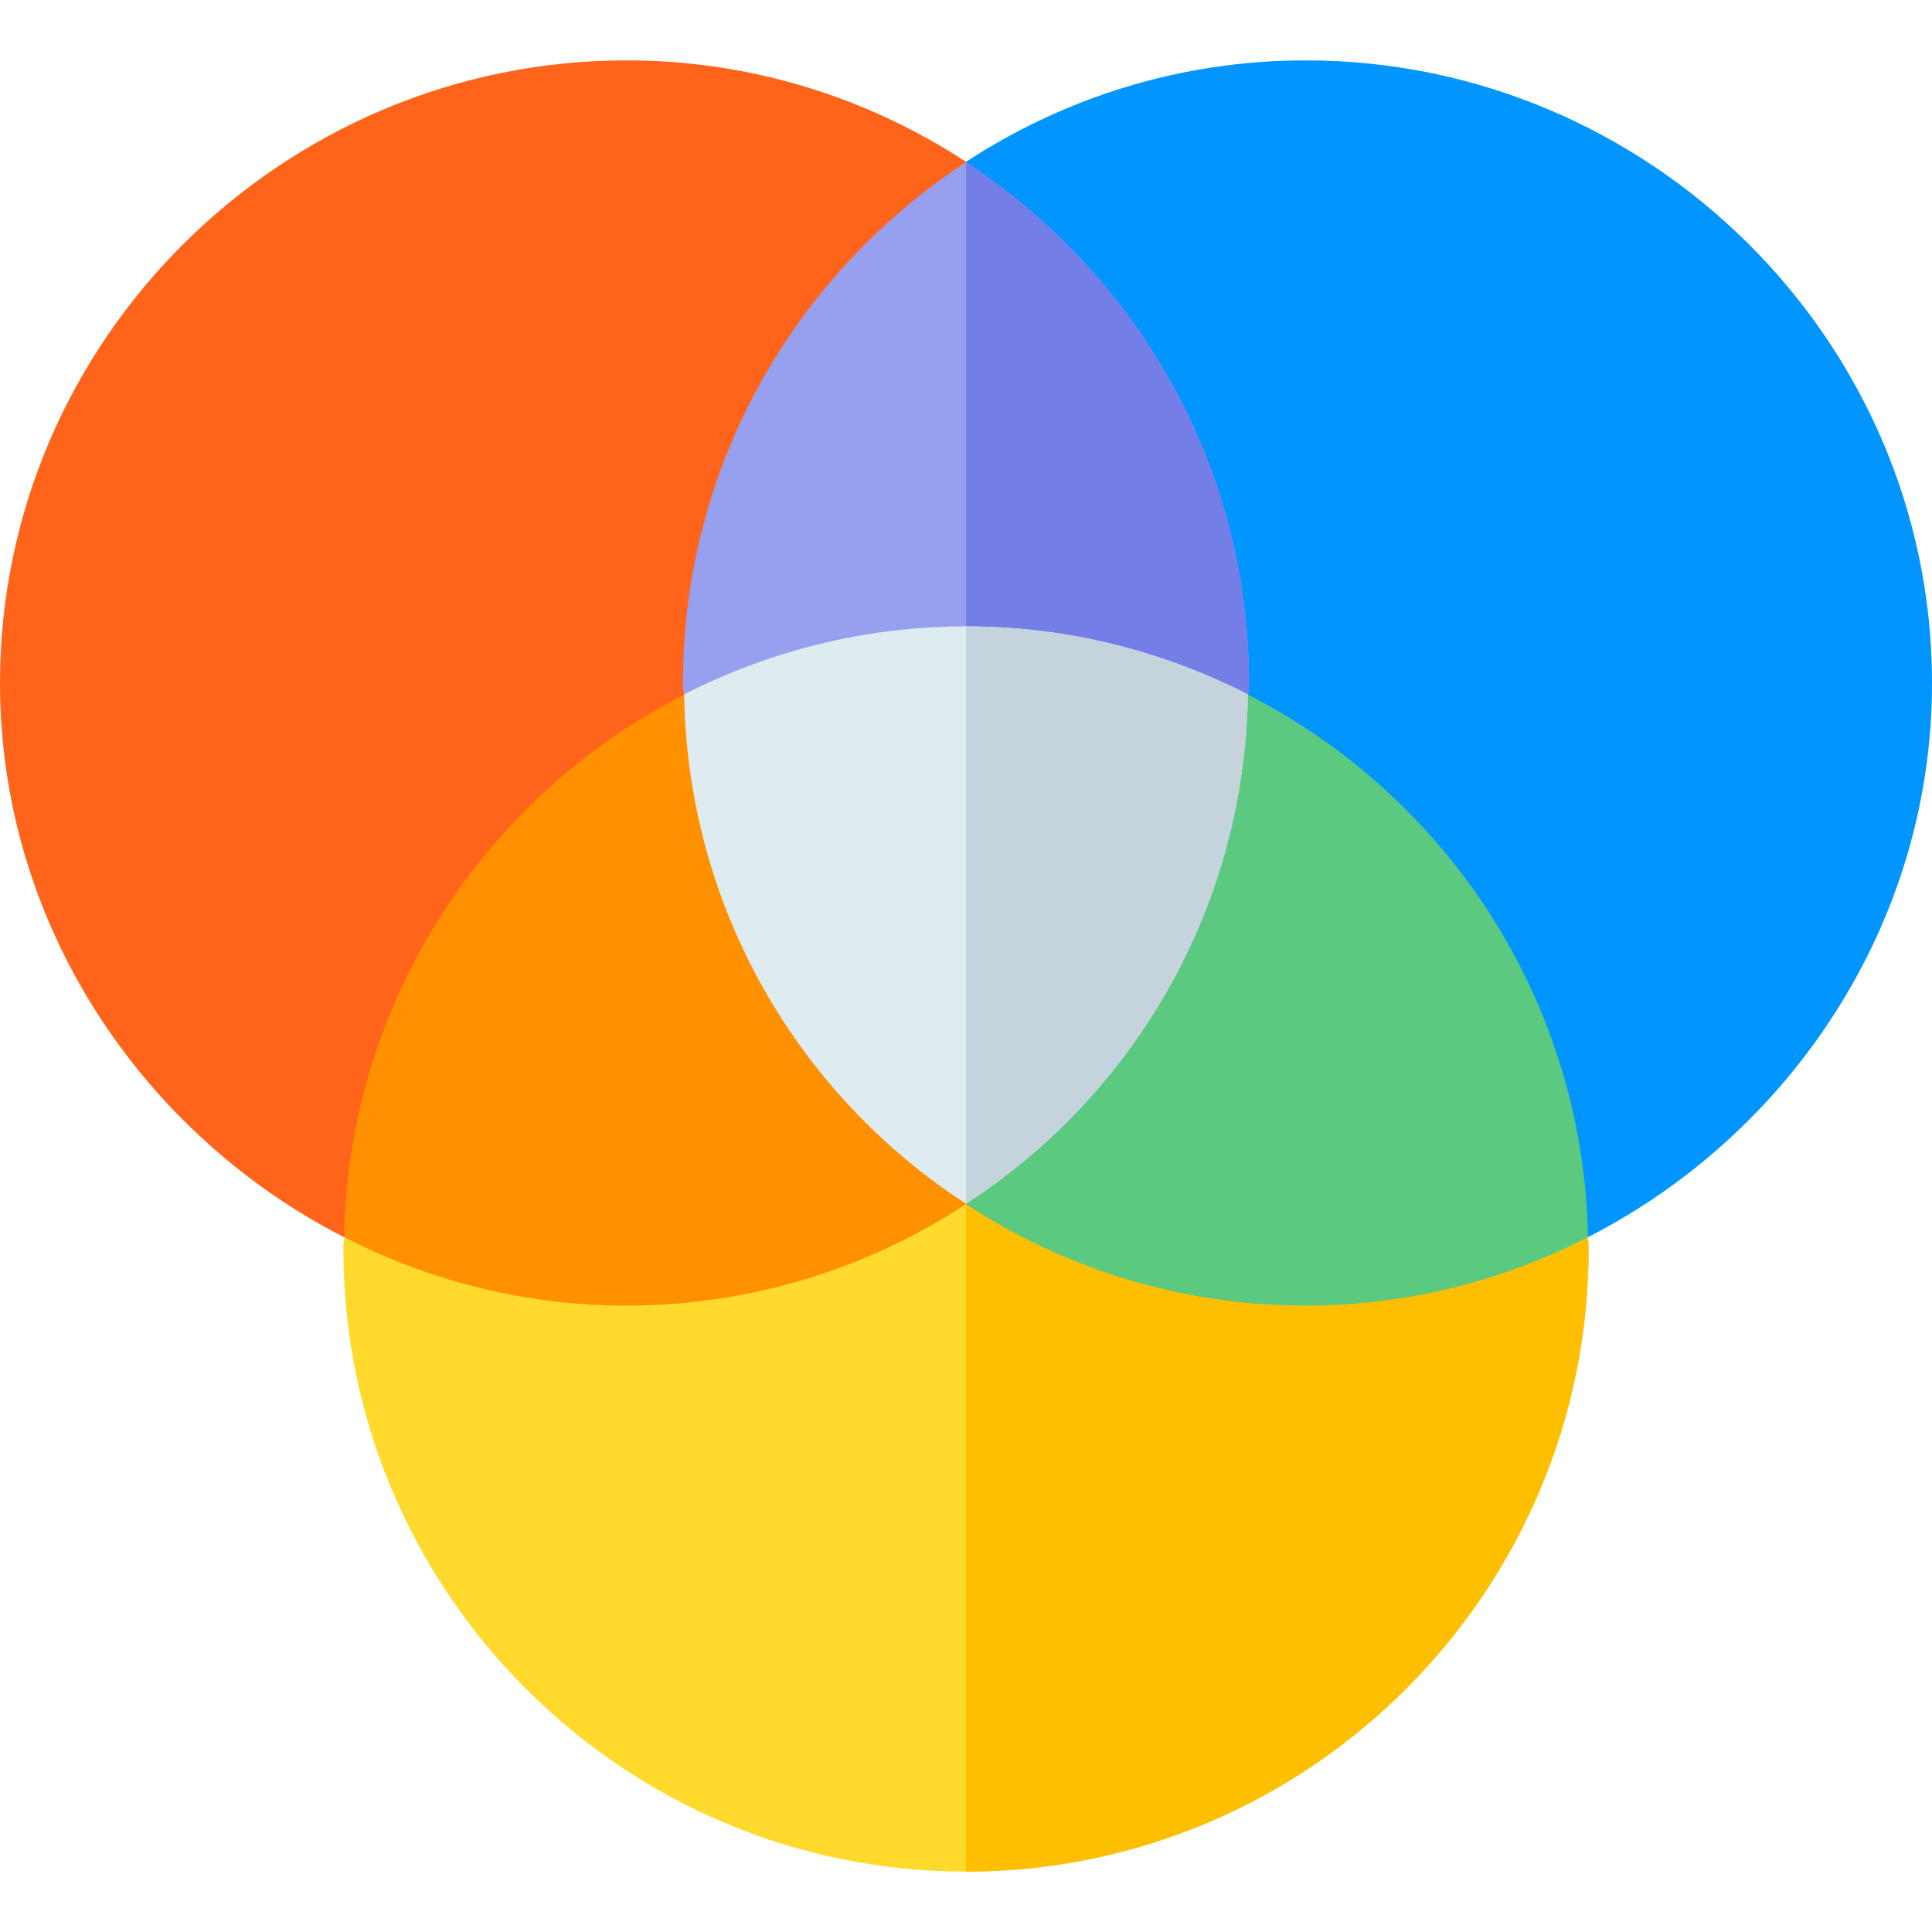
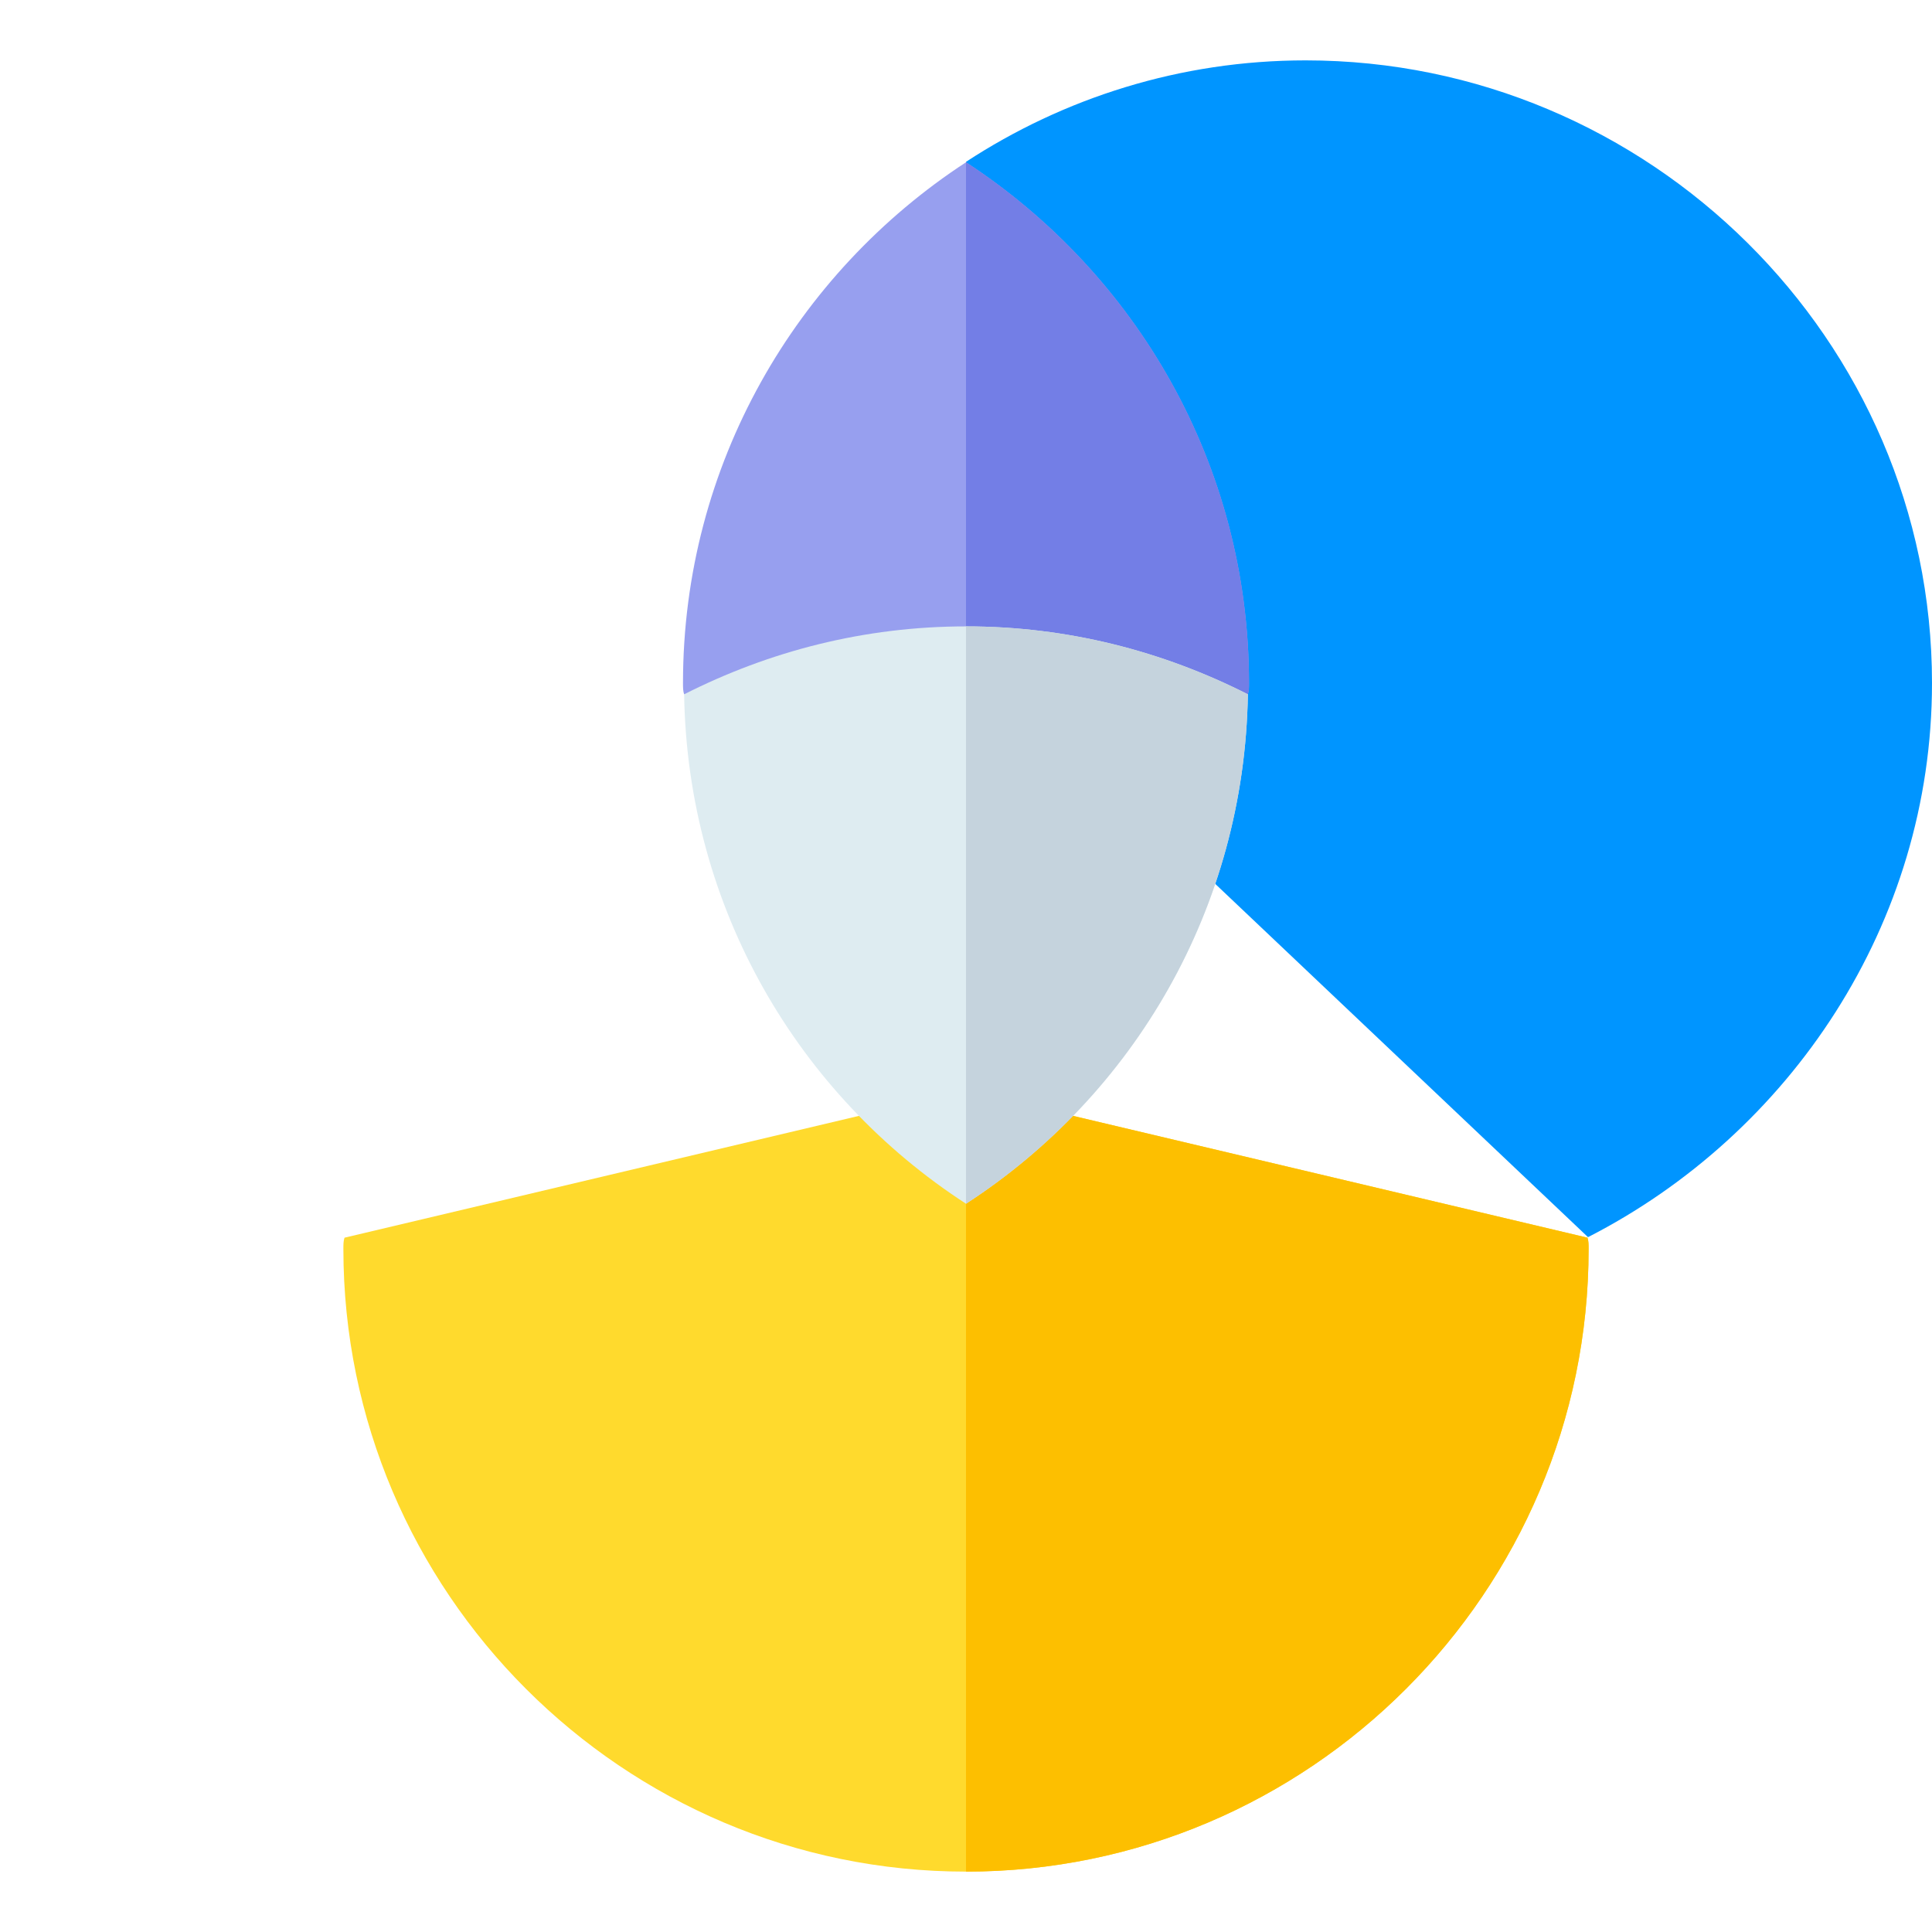
<svg xmlns="http://www.w3.org/2000/svg" height="512pt" viewBox="0 -16 512 512" width="512pt">
  <path d="M421 315c0 90.898-74.098 165-165 165S91 405.898 91 315c0-1.2 0-2.102.3-3L256 273l164.7 39c.3.898.3 1.8.3 3zm0 0" fill="#ffda2d" />
  <path d="M421 315c0 90.898-74.098 165-165 165V273l164.7 39c.3.898.3 1.8.3 3zm0 0" fill="#fdbf00" />
-   <path d="M166 0C75.02 0 0 74.02 0 165c0 64.027 37.73 119.52 91.16 146.863l120-113.722L256 26.887C230.09 9.945 199.203 0 166 0zm0 0" fill="#ff641a" />
  <path d="M346 0c-33.203 0-64.09 9.945-90 26.887l44.84 171.25 120 113.722C474.27 284.52 512 229.027 512 165 512 74.02 436.98 0 346 0zm0 0" fill="#0095ff" />
  <path d="M331 165c0 1.2 0 2.102-.3 3H181.3c-.3-.898-.3-1.8-.3-3 0-57.898 30-108.602 75-138 45 29.398 75 80.102 75 138zm0 0" fill="#979fef" />
-   <path d="M181.16 168.137c-52.547 26.89-88.812 81.035-90 143.722C113.652 323.371 139.047 330 166 330c33.203 0 64.09-9.945 90-26.887zm0 0" fill="#ff9100" />
-   <path d="M330.84 168.137L256 303.113C281.91 320.055 312.797 330 346 330c26.953 0 52.348-6.629 74.84-18.137-1.188-62.691-37.453-116.836-90-143.726zm0 0" fill="#5bc980" />
  <path d="M331 165c0 1.2 0 2.102-.3 3H256V27c45 29.398 75 80.102 75 138zm0 0" fill="#737ee6" />
  <path d="M330.7 168c-.9 56.7-30.302 106.2-74.7 135-44.398-28.8-73.8-78.3-74.7-135 22.5-11.402 47.7-18 74.7-18s52.2 6.598 74.7 18zm0 0" fill="#deecf1" />
  <path d="M330.7 168c-.9 56.7-30.302 106.2-74.7 135V150c27 0 52.2 6.598 74.7 18zm0 0" fill="#c5d3dd" />
</svg>